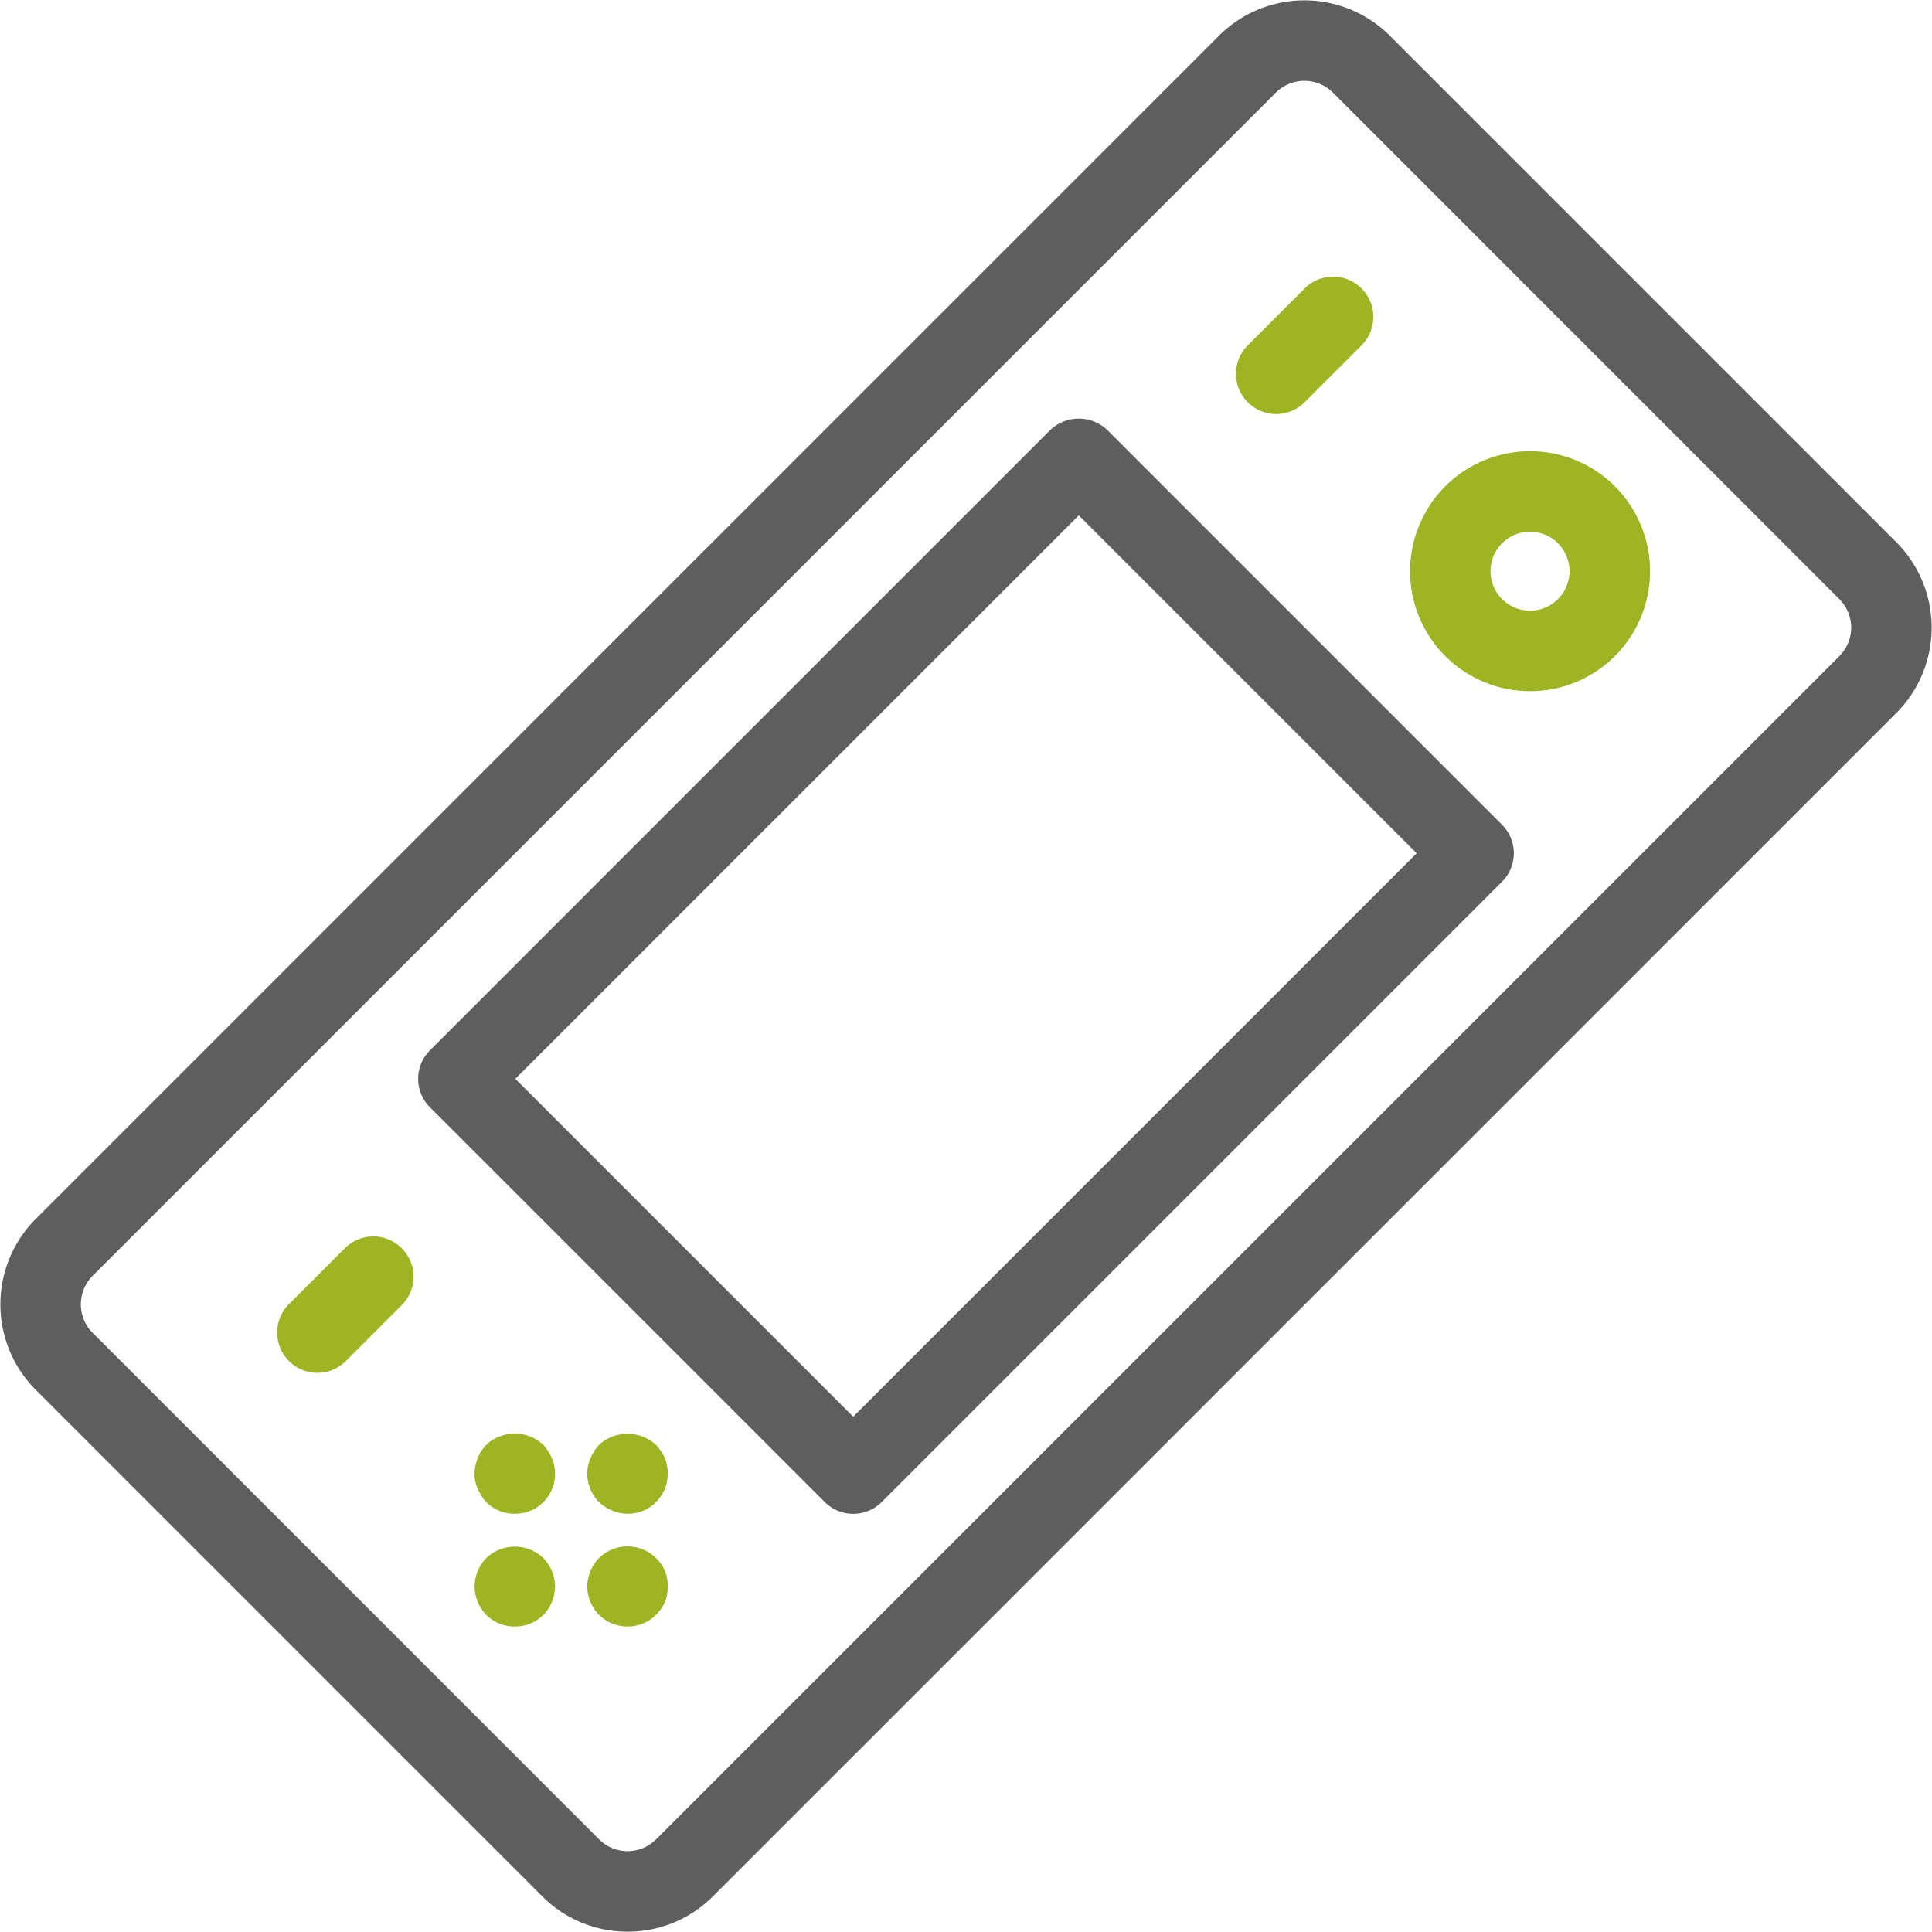
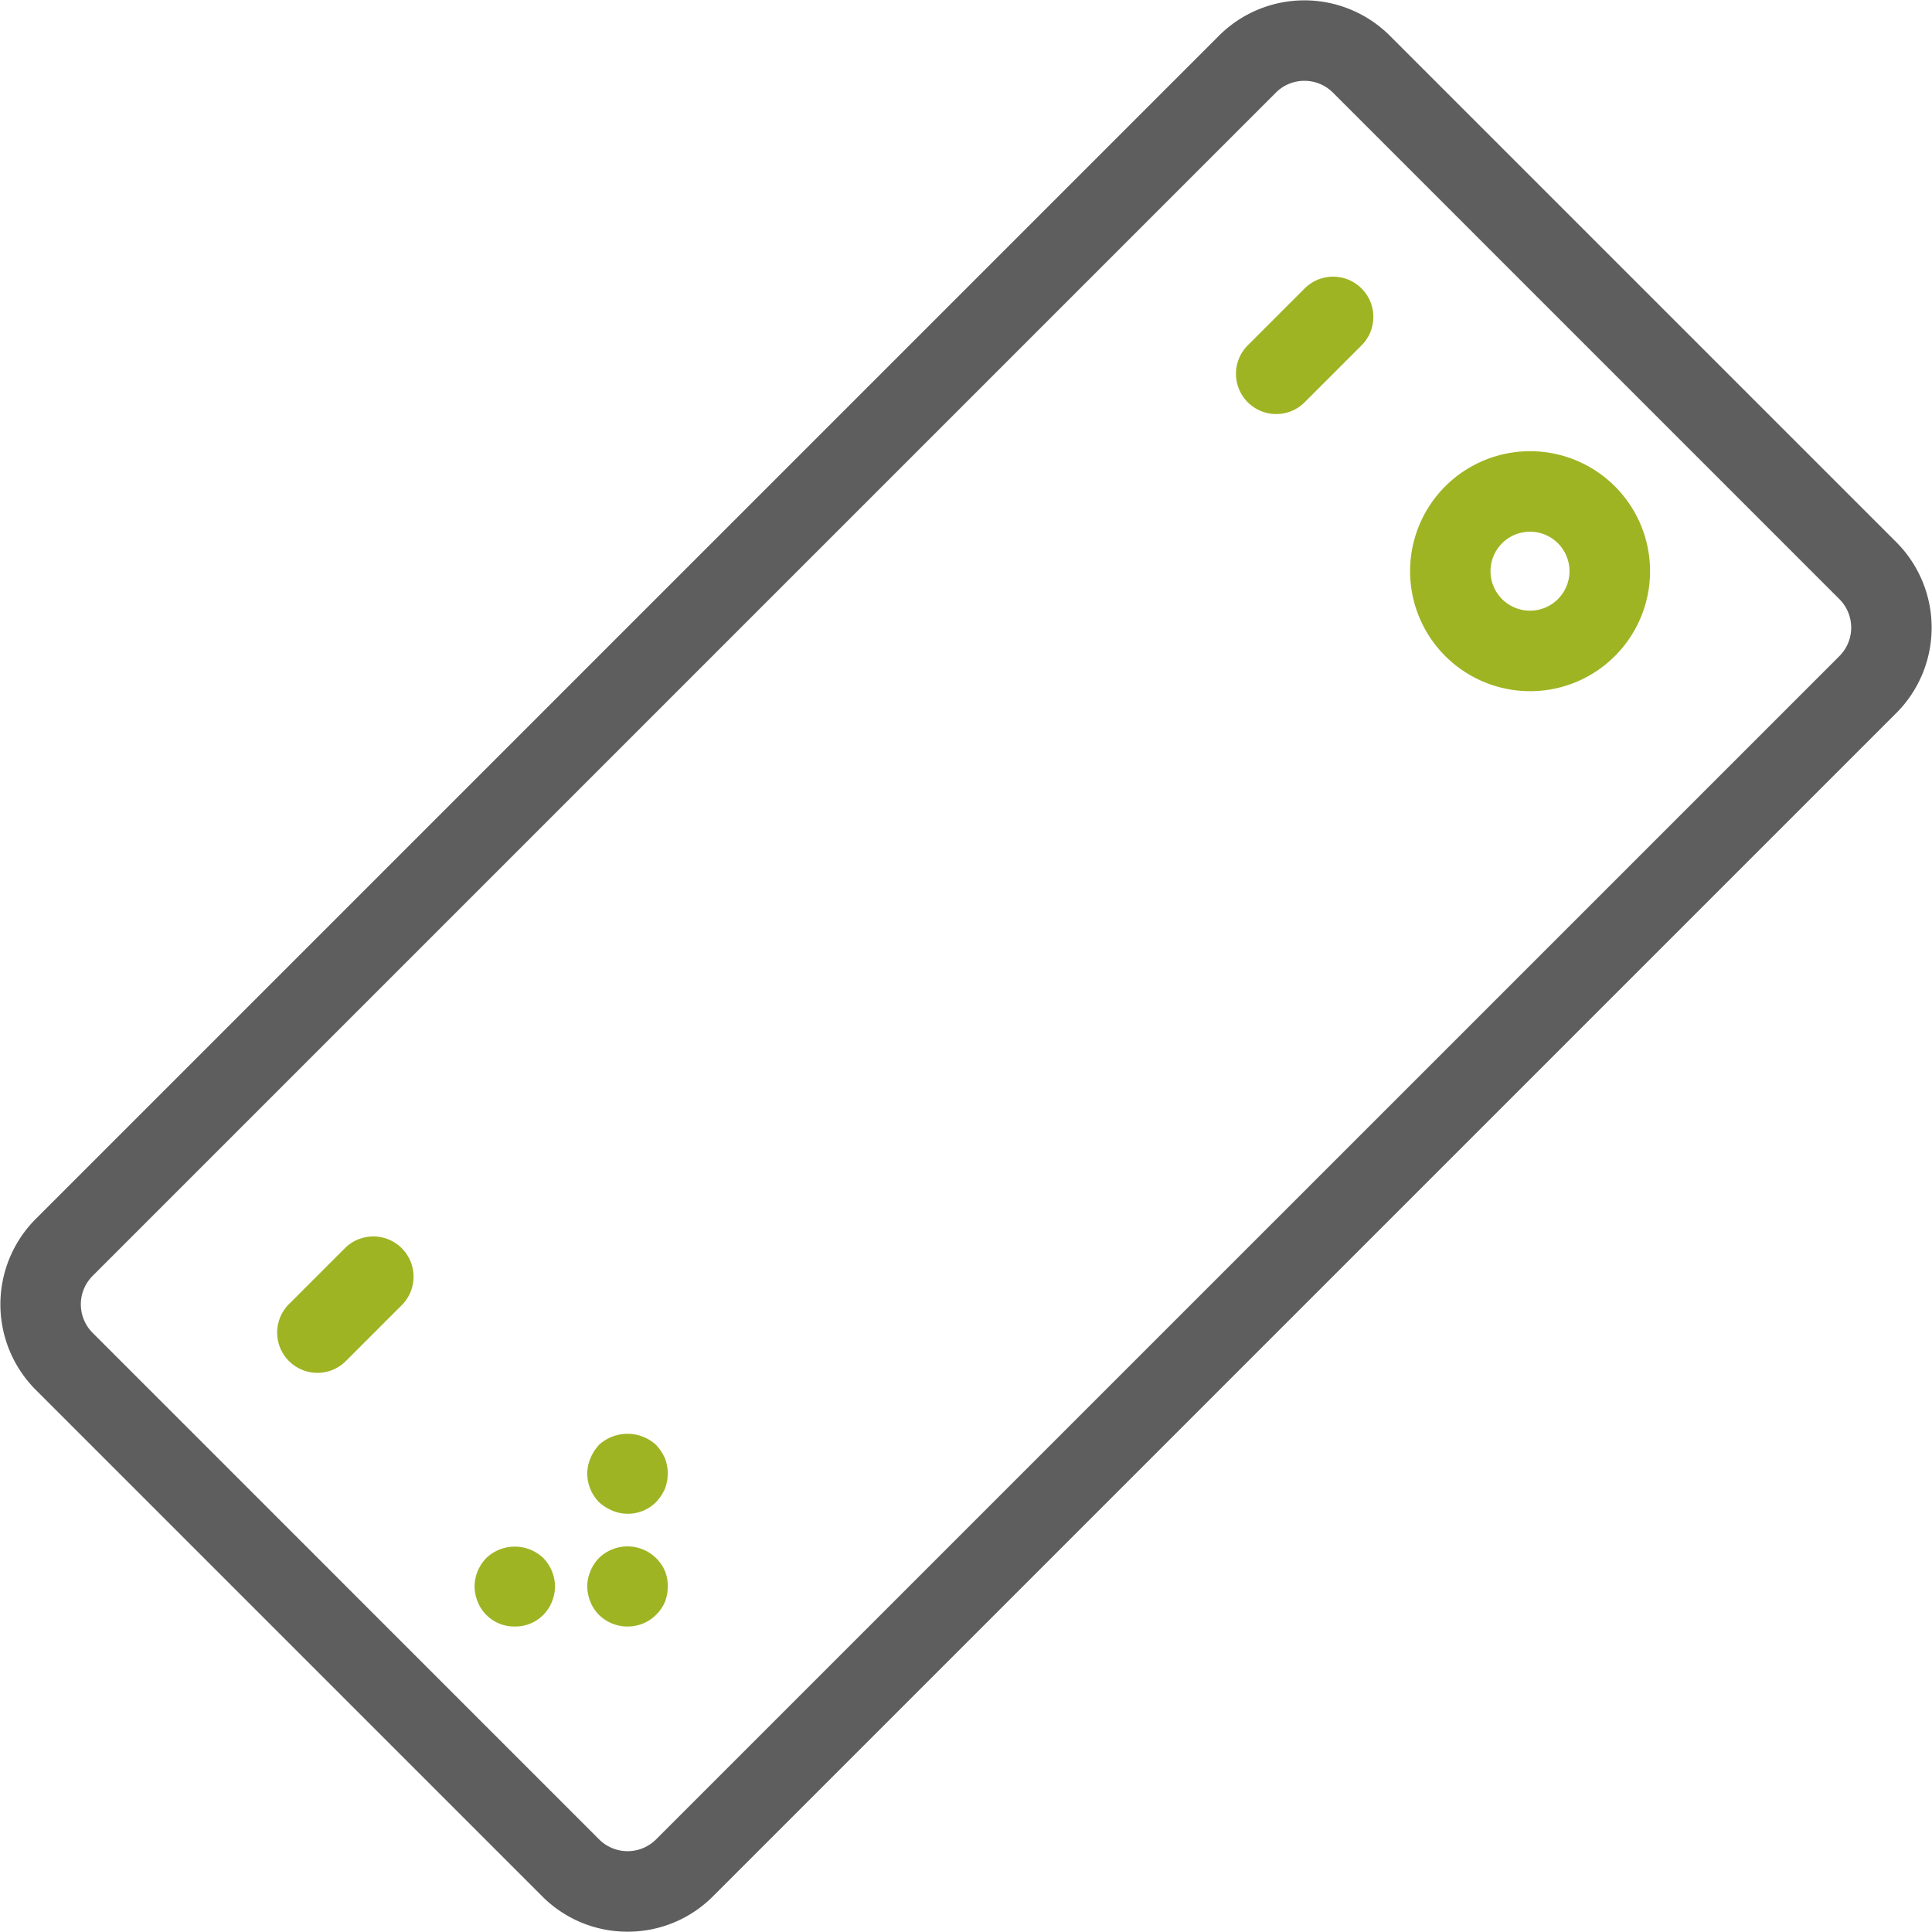
<svg xmlns="http://www.w3.org/2000/svg" viewBox="0 0 48 48">
  <g id="Gaming_Handhelds" data-name="Gaming Handhelds">
    <path d="M15.593,47.992a2.981,2.981,0,0,1-2.122-.879L.886,34.528a3.005,3.005,0,0,1,0-4.242l29.4-29.4a3.004,3.004,0,0,1,4.243,0l12.585,12.585a3.005,3.005,0,0,1,.001,4.243h-.001l-29.4,29.399A2.981,2.981,0,0,1,15.593,47.992ZM32.408,2.008a.996.996,0,0,0-.708.292L2.3,31.7a1.002,1.002,0,0,0,.001,1.414L14.885,45.699a1.001,1.001,0,0,0,1.415,0L45.7,16.3a1.001,1.001,0,0,0-.001-1.415L33.115,2.3A.997.997,0,0,0,32.408,2.008Zm13.999,14.998h0Z" style="fill:#5e5e5e" />
-     <path d="M21.198,37.611a1,1,0,0,1-.707-.293L10.682,27.51a1,1,0,0,1,0-1.414L26.095,10.682a1.029,1.029,0,0,1,1.414,0l9.809,9.809a1,1,0,0,1,0,1.414L21.905,37.318A1,1,0,0,1,21.198,37.611ZM12.803,26.803l8.395,8.395,13.999-13.999-8.395-8.395Z" style="fill:#5e5e5e" />
    <path d="M7.886,34.108a1,1,0,0,1-.707-1.707L8.58,31a1,1,0,0,1,1.414,1.414L8.593,33.815A.997.997,0,0,1,7.886,34.108Z" style="fill:#9fb423" />
    <path d="M15.59,37.609a.996.996,0,0,1-.38-.079,1.155,1.155,0,0,1-.33-.211,1.03,1.03,0,0,1-.29-.71.99.99,0,0,1,.08-.38,1.16,1.16,0,0,1,.21-.33,1.049,1.049,0,0,1,1.42,0,1.21,1.21,0,0,1,.22.33,1.071,1.071,0,0,1,0,.761,1.203,1.203,0,0,1-.22.329A.988.988,0,0,1,15.59,37.609Z" style="fill:#9fb423" />
    <path d="M12.79,40.41a.974.974,0,0,1-.92-.61,1.048,1.048,0,0,1-.08-.39,1.038,1.038,0,0,1,.29-.7,1.028,1.028,0,0,1,1.42,0,1.04,1.04,0,0,1,.29.7,1.049,1.049,0,0,1-.08.39.974.974,0,0,1-.92.61Z" style="fill:#9fb423" />
-     <path d="M12.79,37.609a.989.989,0,0,1-.71-.29,1.165,1.165,0,0,1-.21-.329.846.846,0,0,1-.08-.381.999.999,0,0,1,.08-.38.901.901,0,0,1,.54-.54,1.04,1.04,0,0,1,1.09.21,1.173,1.173,0,0,1,.21.33,1,1,0,0,1,.08.38.99.99,0,0,1-1,1Z" style="fill:#9fb423" />
    <path d="M15.59,40.41a1.008,1.008,0,0,1-.71-.29.984.984,0,0,1-.21-.32,1.039,1.039,0,0,1-.08-.39,1.041,1.041,0,0,1,.29-.7,1.014,1.014,0,0,1,1.64.32.986.986,0,0,1,.07.38,1.039,1.039,0,0,1-.07.39,1.022,1.022,0,0,1-.22.32A.992.992,0,0,1,15.59,40.41Z" style="fill:#9fb423" />
    <path d="M38.012,17.172A2.981,2.981,0,1,1,40.121,16.3,2.971,2.971,0,0,1,38.012,17.172Zm0-3.962a.981.981,0,1,0,.694.287A.979.979,0,0,0,38.012,13.21Z" style="fill:#9fb423" />
    <path d="M31.706,10.287A1,1,0,0,1,31,8.58l1.401-1.401a1,1,0,1,1,1.414,1.414L32.414,9.994A.997.997,0,0,1,31.706,10.287Z" style="fill:#9fb423" />
  </g>
</svg>